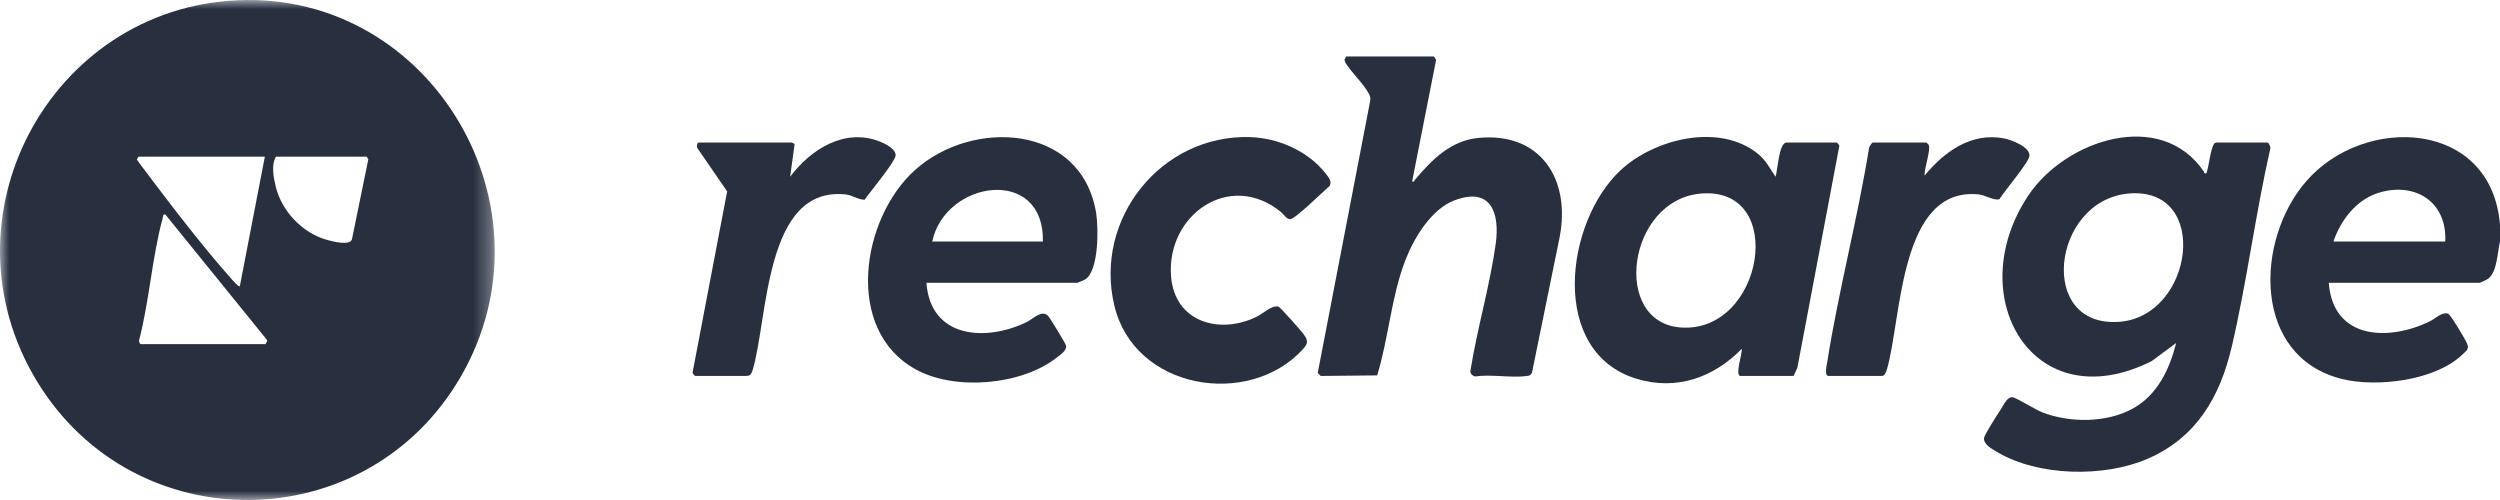
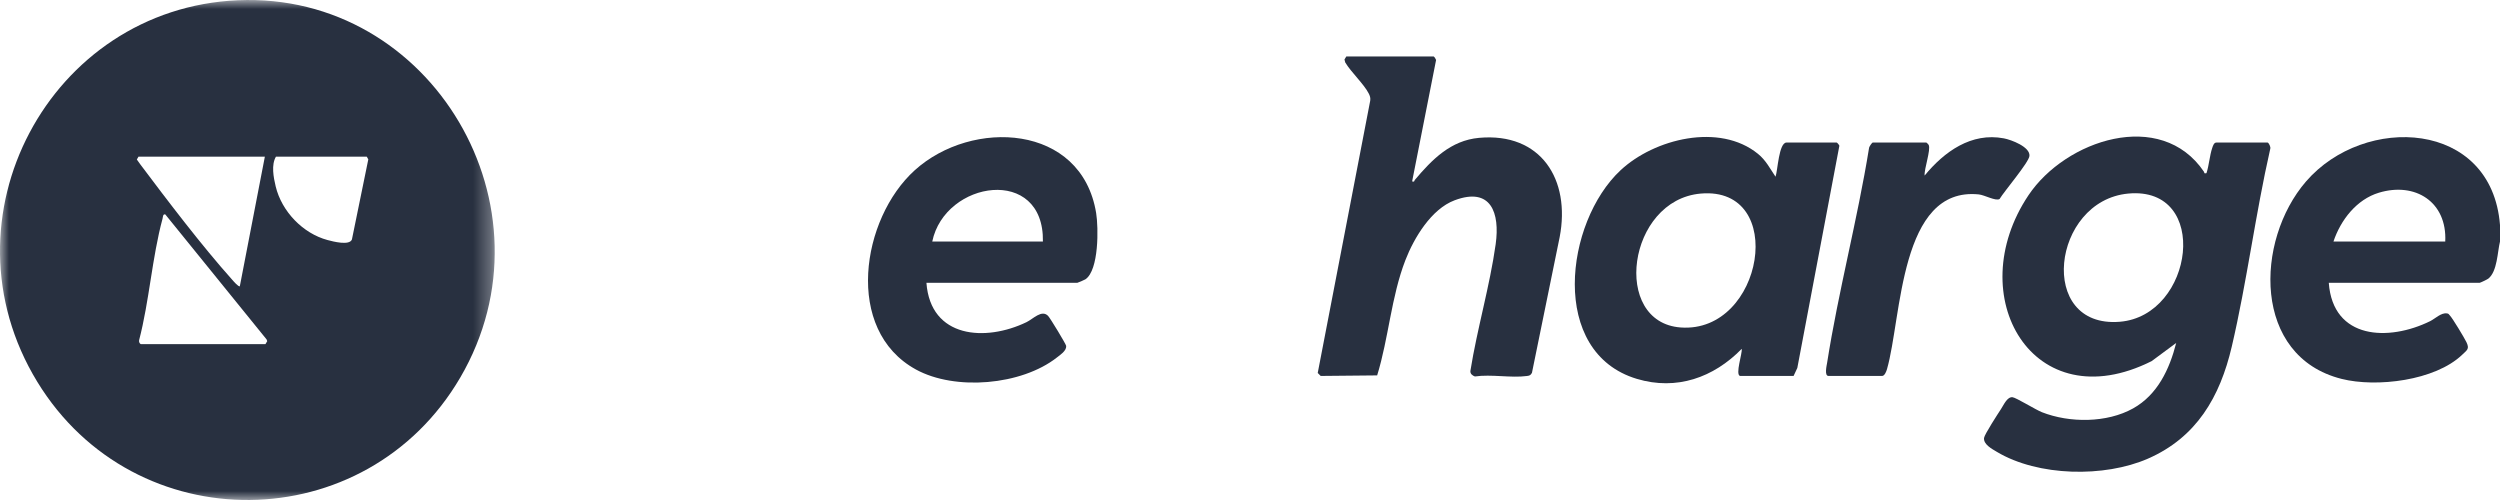
<svg xmlns="http://www.w3.org/2000/svg" xmlns:xlink="http://www.w3.org/1999/xlink" width="140px" height="28px" viewBox="0 0 140 28" version="1.1">
  <title>logo-recharge</title>
  <defs>
    <polygon id="path-1" points="0 0 27.705 0 27.705 28 0 28" />
  </defs>
  <g id="Symbols" stroke="none" stroke-width="1" fill="none" fill-rule="evenodd">
    <g id="Asset-/-Logo-/-Recharge" transform="translate(-42, -35)">
      <g id="logo-recharge" transform="translate(42, 35)">
        <path d="M136.934,13.527 C137.044,11.304 135.251,10.178 133.22,10.791 C131.968,11.169 131.079,12.316 130.673,13.527 L136.934,13.527 Z M140,12.603 L140,13.527 C139.857,14.095 139.853,15.201 139.345,15.604 C139.292,15.647 138.892,15.838 138.859,15.838 L130.412,15.838 C130.644,19.026 133.768,19.126 136.088,17.985 C136.369,17.846 136.712,17.494 137.031,17.552 C137.119,17.551 137.142,17.614 137.188,17.661 C137.338,17.812 138.007,18.924 138.12,19.16 C138.301,19.54 138.169,19.592 137.882,19.866 C136.364,21.32 133.083,21.71 131.129,21.218 C126.132,19.961 126.268,13.48 129.139,10.16 C132.406,6.382 139.537,6.708 140,12.603 L140,12.603 Z" id="Fill-1" fill="#283040" />
        <g id="Group-5">
          <mask id="mask-2" fill="white">
            <use xlink:href="#path-1" />
          </mask>
          <g id="Clip-4" />
          <path d="M7.886,19.271 L14.865,19.271 L14.965,19.105 L14.929,19.008 L9.256,12.007 C9.118,11.974 9.128,12.15 9.102,12.248 C8.517,14.41 8.361,16.863 7.791,19.049 C7.768,19.127 7.817,19.25 7.886,19.271 L7.886,19.271 Z M15.452,8.774 C15.183,9.233 15.316,9.928 15.438,10.438 C15.774,11.84 16.961,13.073 18.341,13.442 C18.653,13.525 19.566,13.766 19.707,13.412 L20.625,8.924 L20.539,8.774 L15.452,8.774 Z M14.832,8.774 L7.755,8.774 L7.663,8.932 C7.729,9.02 7.789,9.114 7.855,9.202 C9.397,11.256 11.313,13.778 13.008,15.671 C13.078,15.75 13.338,16.056 13.429,16.036 L14.832,8.774 Z M13.318,0.014 C24.183,-0.462 31.33,11.635 25.777,21.139 C20.498,30.176 7.54,30.316 2.086,21.378 C-3.503,12.219 2.78,0.474 13.318,0.014 L13.318,0.014 Z" id="Fill-3" fill="#283040" mask="url(#mask-2)" />
        </g>
        <path d="M119.179,10.84 C114.897,11.243 114.054,18.395 118.706,18.019 C122.864,17.682 123.811,10.405 119.179,10.84 L119.179,10.84 Z M126.987,7.982 C127.059,8.005 127.168,8.235 127.136,8.326 C126.305,11.977 125.829,15.778 124.978,19.415 C124.317,22.239 123,24.498 120.281,25.686 C117.847,26.748 114.137,26.685 111.828,25.306 C111.548,25.139 111.067,24.887 111.106,24.525 C111.126,24.337 111.893,23.154 112.056,22.907 C112.209,22.676 112.398,22.218 112.698,22.244 C112.896,22.261 114,22.947 114.349,23.084 C115.896,23.691 117.983,23.692 119.455,22.87 C120.82,22.107 121.493,20.678 121.867,19.205 L120.492,20.223 C113.847,23.557 109.812,16.576 113.596,10.932 C115.672,7.836 121.007,6.056 123.418,9.612 C123.457,9.671 123.407,9.734 123.562,9.698 C123.71,9.249 123.737,8.716 123.888,8.275 C123.924,8.17 123.98,7.982 124.118,7.982 L126.987,7.982 Z" id="Fill-6" fill="#283040" />
        <path d="M80.286,3.163 C80.323,3.174 80.407,3.308 80.421,3.358 L79.079,10.16 C79.231,10.202 79.189,10.124 79.229,10.077 C80.193,8.936 81.239,7.862 82.831,7.719 C86.287,7.408 87.961,10.046 87.342,13.275 L85.789,20.88 C85.709,21.018 85.658,21.036 85.507,21.056 C84.625,21.176 83.505,20.948 82.594,21.082 C82.457,21.035 82.321,20.931 82.343,20.766 C82.718,18.418 83.43,16.017 83.758,13.674 C84.002,11.922 83.499,10.451 81.459,11.216 C80.158,11.703 79.19,13.31 78.703,14.566 C77.904,16.63 77.768,18.921 77.121,21.022 L73.959,21.053 L73.793,20.886 L76.733,5.635 C76.754,5.488 76.72,5.38 76.657,5.251 C76.389,4.71 75.655,4.043 75.33,3.491 L75.291,3.329 L75.394,3.163 L80.286,3.163 Z" id="Fill-8" fill="#283040" />
        <path d="M95.242,10.84 C91.133,11.197 90.227,18.057 94.122,18.339 C98.76,18.676 100.127,10.417 95.242,10.84 L95.242,10.84 Z M97.44,21.053 C97.166,20.967 97.575,19.8 97.537,19.535 C95.958,21.149 93.886,21.882 91.668,21.218 C86.73,19.739 87.633,12.443 90.754,9.532 C92.646,7.768 96.291,6.863 98.446,8.615 C98.891,8.976 99.116,9.432 99.429,9.896 C99.555,9.552 99.61,7.982 100.049,7.982 L102.854,7.982 C102.879,7.982 102.991,8.113 103.005,8.162 L100.65,20.605 L100.441,21.053 L97.44,21.053 Z" id="Fill-10" fill="#283040" />
        <path d="M58.403,13.527 C58.479,9.259 52.916,10.101 52.206,13.527 L58.403,13.527 Z M51.88,15.838 C52.11,18.951 55.193,19.145 57.482,18.042 C57.862,17.858 58.335,17.323 58.693,17.69 C58.806,17.805 59.7,19.276 59.707,19.374 C59.726,19.647 59.378,19.869 59.18,20.024 C57.201,21.575 53.492,21.897 51.292,20.692 C47.249,18.478 48.23,12.242 51.227,9.533 C54.432,6.634 60.565,6.924 61.384,11.929 C61.518,12.749 61.542,15.127 60.784,15.641 C60.733,15.676 60.352,15.838 60.327,15.838 L51.88,15.838 Z" id="Fill-12" fill="#283040" />
-         <path d="M69.991,7.677 C71.56,7.723 73.237,8.444 74.221,9.698 C74.374,9.892 74.604,10.142 74.465,10.407 C74.14,10.683 72.536,12.261 72.257,12.274 C72.048,12.285 71.9,12.01 71.74,11.879 C68.87,9.525 65.311,12.039 65.579,15.474 C65.779,18.044 68.293,18.748 70.362,17.743 C70.714,17.572 71.239,17.063 71.597,17.171 C71.692,17.2 72.811,18.468 72.947,18.645 C73.238,19.025 73.307,19.184 72.951,19.571 C69.926,22.857 63.524,21.839 62.401,17.106 C61.245,12.233 65.05,7.532 69.991,7.677" id="Fill-14" fill="#283040" />
-         <path d="M44.347,7.982 C44.382,7.988 44.449,8.047 44.499,8.059 L44.249,9.897 C45.419,8.34 47.32,7.149 49.288,7.932 C49.565,8.042 50.192,8.353 50.154,8.716 C50.116,9.081 48.701,10.768 48.421,11.186 C48.055,11.187 47.751,10.93 47.346,10.888 C42.805,10.415 43.021,17.82 42.145,20.739 C42.03,21.058 41.953,21.053 41.672,21.053 L38.933,21.053 C38.908,21.053 38.796,20.922 38.782,20.874 L40.72,10.719 L39.065,8.31 C38.988,8.225 39.044,7.982 39.129,7.982 L44.347,7.982 Z" id="Fill-16" fill="#283040" />
        <path d="M107.876,7.982 C107.897,7.988 107.993,8.086 108.007,8.115 C108.137,8.391 107.747,9.454 107.779,9.831 C108.881,8.489 110.396,7.401 112.217,7.748 C112.628,7.826 113.698,8.225 113.649,8.735 C113.615,9.096 112.23,10.718 111.976,11.145 C111.756,11.275 111.142,10.921 110.811,10.887 C106.367,10.434 106.502,17.785 105.672,20.671 C105.638,20.789 105.543,21.053 105.398,21.053 L102.397,21.053 C102.151,21.053 102.296,20.461 102.319,20.313 C102.947,16.316 104.018,12.302 104.665,8.297 C104.667,8.216 104.833,7.982 104.876,7.982 L107.876,7.982 Z" id="Fill-18" fill="#283040" />
      </g>
    </g>
  </g>
</svg>